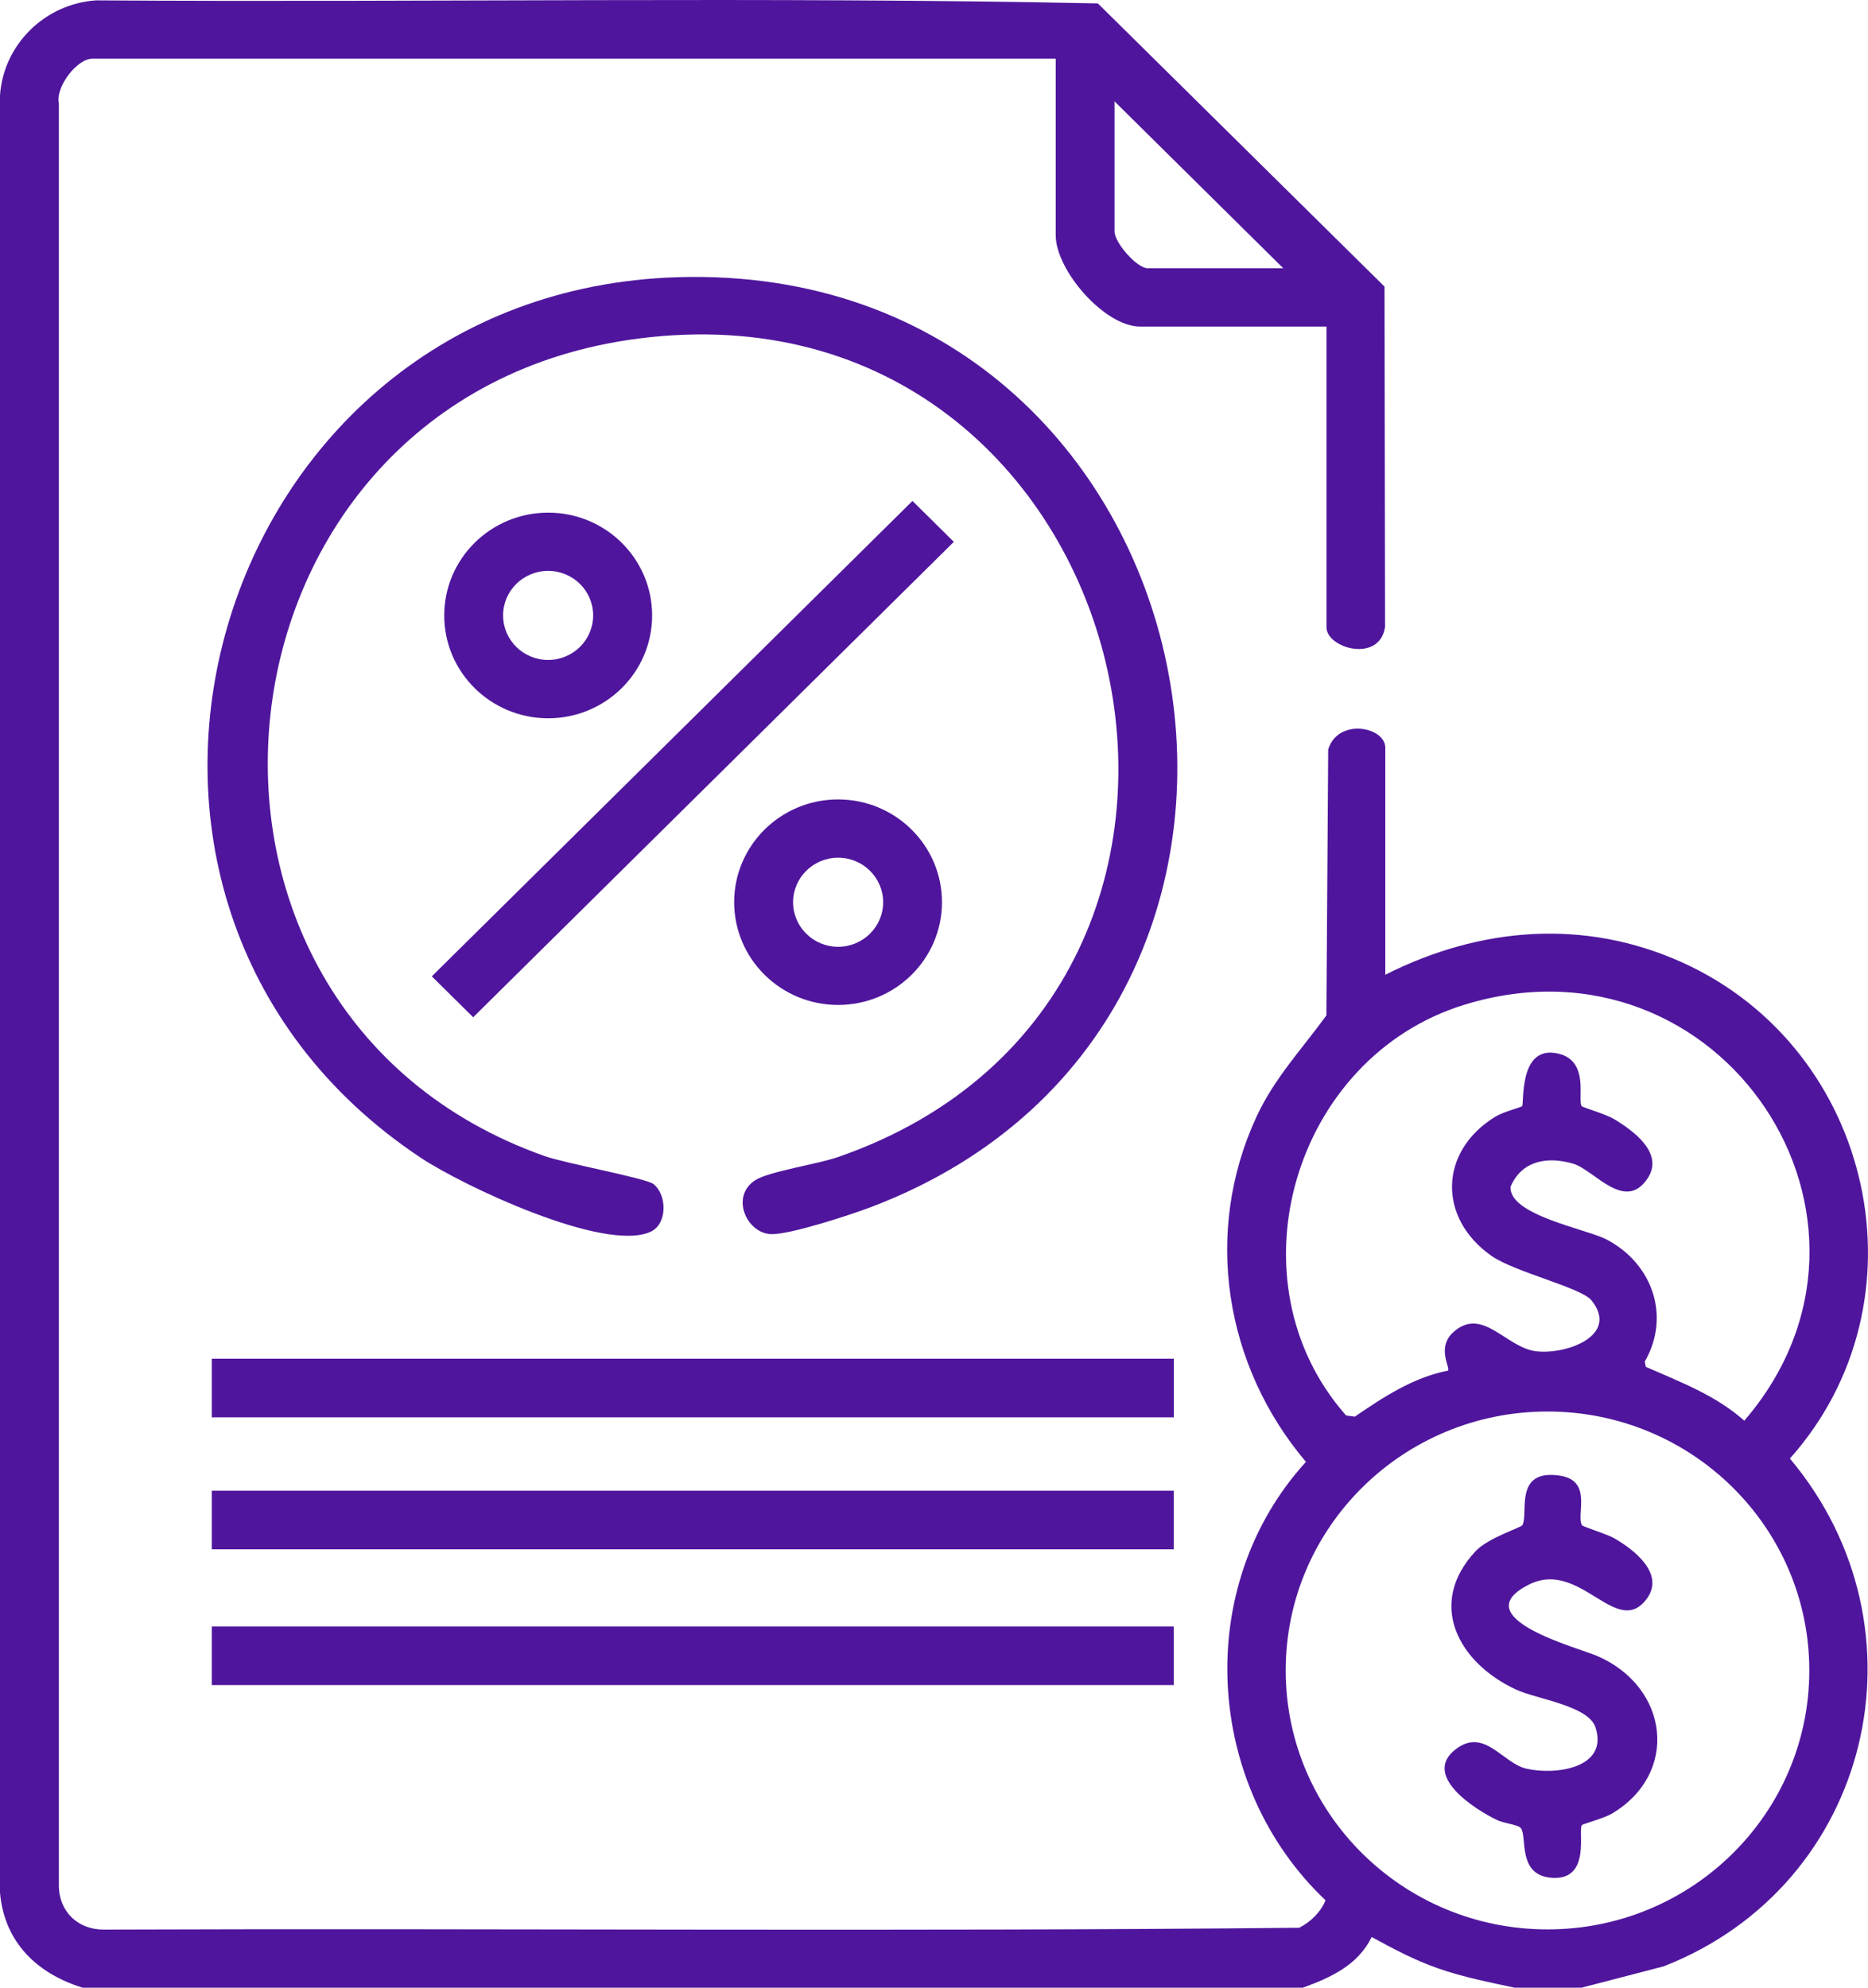
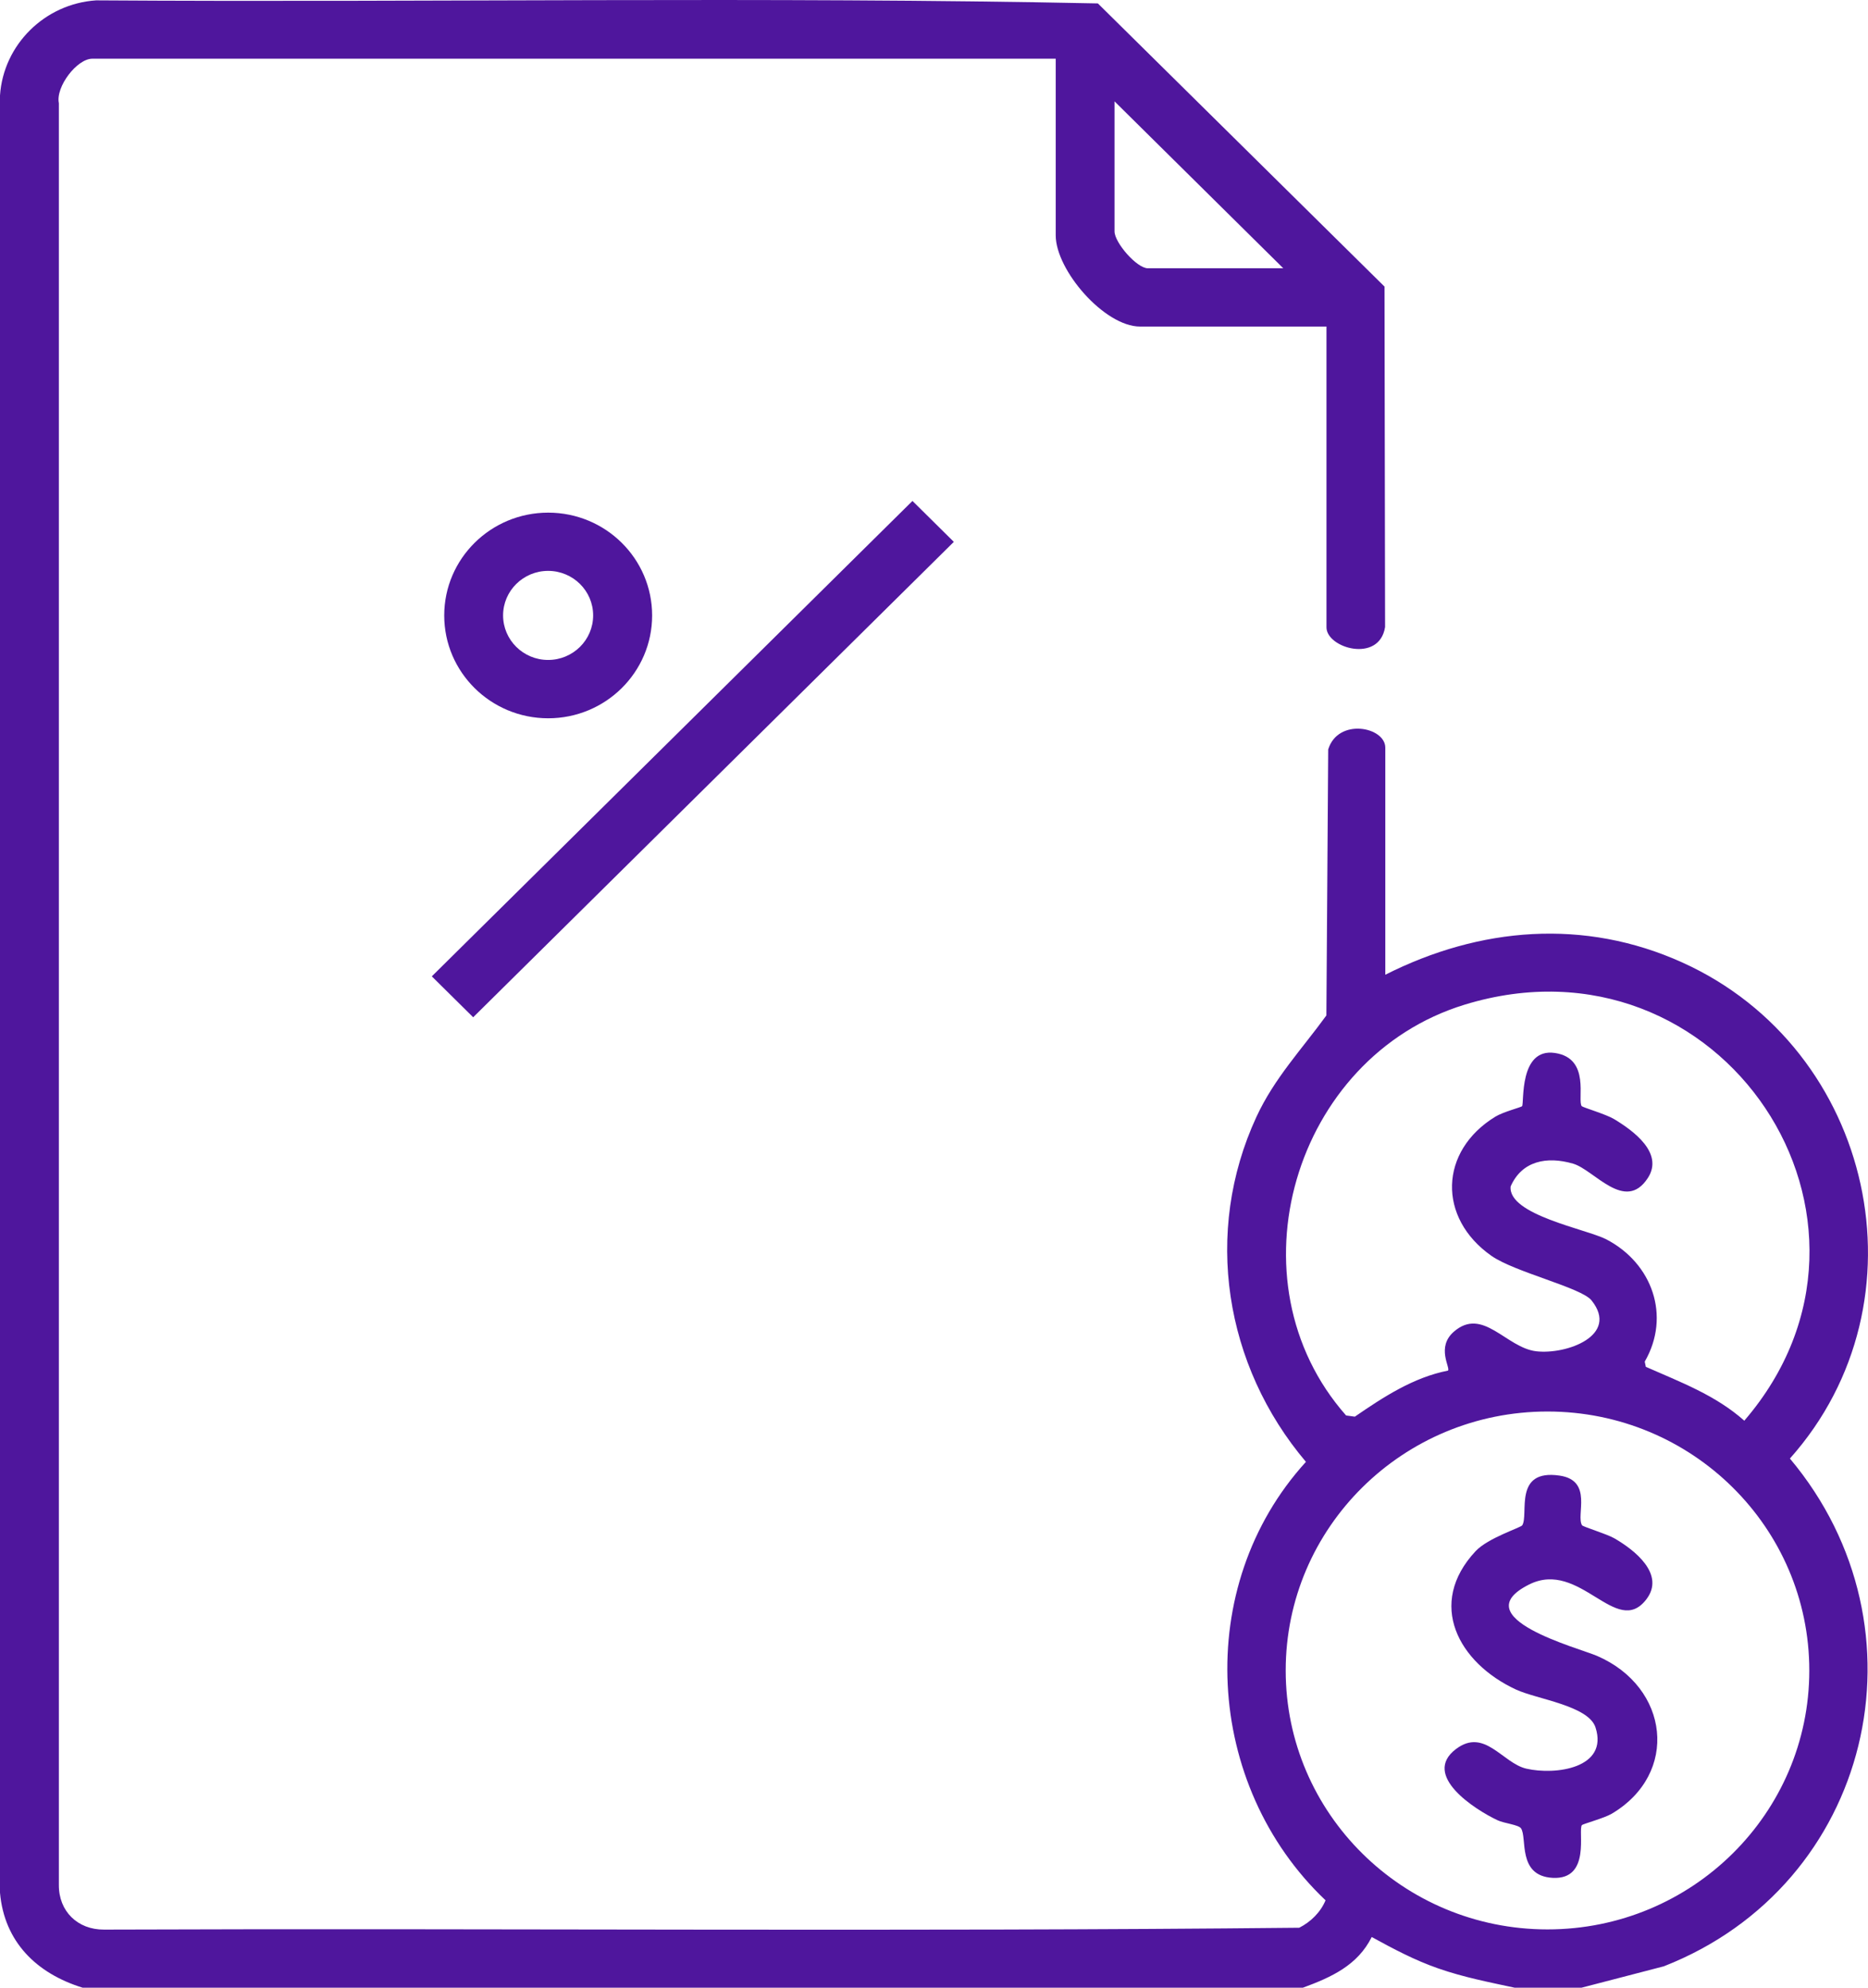
<svg xmlns="http://www.w3.org/2000/svg" width="94" height="100" viewBox="0 0 94 100" fill="none">
  <g clip-path="url(#clip0_180_1473)">
    <path d="M4.155 100C1.836 99.282 0.216 97.694 0 95.224V4.802C0.171 2.246 2.255 0.188 4.838 0.018C21.634 0.13 38.477 -0.175 55.246 0.172L69.67 14.418L69.699 31.548C69.409 33.379 66.75 32.61 66.75 31.561V16.429H57.37C55.573 16.429 53.125 13.591 53.125 11.84V2.953H4.648C3.867 2.953 2.791 4.374 2.962 5.191V94.832C2.954 96.152 3.901 97.086 5.234 97.078C25.279 97.003 45.346 97.19 65.379 96.984C65.954 96.695 66.455 96.204 66.703 95.604C60.599 89.821 60.008 79.809 65.716 73.546C61.617 68.705 60.541 61.995 63.223 56.194C64.125 54.243 65.502 52.798 66.745 51.086L66.837 37.704C67.331 36.097 69.71 36.567 69.71 37.616V49.039C74.471 46.636 79.724 46.195 84.651 48.42C94.301 52.777 97.121 65.478 90.07 73.379C97.255 81.93 94.187 94.83 83.725 98.925L79.581 100.002H76.223C74.907 99.718 73.651 99.476 72.369 99.029C71.184 98.617 70.119 98.049 69.027 97.451C68.317 98.876 66.998 99.473 65.561 100.002H4.155V100ZM64.576 13.497L56.085 5.1V11.642C56.085 12.205 57.203 13.497 57.763 13.497H64.574H64.576ZM79.605 55.654C79.663 55.719 80.813 56.056 81.222 56.301C82.179 56.877 83.744 58.007 82.918 59.27C81.77 61.025 80.222 58.849 79.154 58.542C77.843 58.163 76.584 58.398 76.017 59.69C75.875 61.122 79.837 61.836 80.829 62.35C83.148 63.553 84.089 66.213 82.765 68.504L82.82 68.765C84.561 69.534 86.329 70.189 87.775 71.475C96.443 61.408 86.616 46.584 73.698 50.546C65.088 53.186 61.77 64.46 67.737 71.212L68.177 71.272C69.61 70.288 71.121 69.297 72.865 68.955C72.997 68.812 72.261 67.781 73.158 66.999C74.617 65.726 75.785 67.802 77.302 67.982C78.819 68.162 81.504 67.192 80.088 65.423C79.57 64.776 76.223 64.004 75.049 63.18C72.327 61.268 72.422 57.908 75.25 56.178C75.643 55.938 76.547 55.706 76.592 55.654C76.708 55.521 76.421 52.709 78.244 52.975C80.066 53.241 79.349 55.372 79.597 55.654H79.605ZM91.046 84.041C91.046 76.846 85.147 71.013 77.872 71.013C70.596 71.013 64.698 76.846 64.698 84.041C64.698 91.235 70.596 97.068 77.872 97.068C85.147 97.068 91.046 91.235 91.046 84.041Z" fill="#4F169D" />
-     <path d="M34.127 13.945C61.435 13.142 69.114 51.06 43.895 60.704C42.874 61.096 39.741 62.126 38.796 62.089C37.575 62.045 36.731 60.196 38.008 59.374C38.685 58.936 41.133 58.571 42.165 58.213C66.088 49.928 57.499 13.755 32.117 17.034C9.887 19.903 6.577 50.781 27.403 58.161C28.461 58.537 32.51 59.27 32.887 59.572C33.578 60.125 33.586 61.589 32.734 61.972C30.408 63.023 23.304 59.658 21.185 58.255C1.586 45.243 10.52 14.642 34.127 13.945Z" fill="#4F169D" />
-     <path d="M59.069 68.358H10.657V71.306H59.069V68.358Z" fill="#4F169D" />
-     <path d="M59.066 74.997H10.657V77.944H59.066V74.997Z" fill="#4F169D" />
-     <path d="M59.066 81.829H10.657V84.776H59.066V81.829Z" fill="#4F169D" />
    <path d="M45.916 25.202L21.729 49.12L23.811 51.179L47.998 27.261L45.916 25.202Z" fill="#4F169D" />
    <path d="M32.816 30.964C32.816 33.82 30.474 36.137 27.585 36.137C24.697 36.137 22.354 33.82 22.354 30.964C22.354 28.107 24.697 25.791 27.585 25.791C30.474 25.791 32.816 28.107 32.816 30.964ZM29.848 30.961C29.848 29.725 28.833 28.721 27.582 28.721C26.332 28.721 25.316 29.725 25.316 30.961C25.316 32.198 26.332 33.202 27.582 33.202C28.833 33.202 29.848 32.198 29.848 30.961Z" fill="#4F169D" />
-     <path d="M47.401 45.389C47.401 48.246 45.059 50.559 42.173 50.559C39.287 50.559 36.944 48.243 36.944 45.389C36.944 42.535 39.287 40.219 42.173 40.219C45.059 40.219 47.401 42.535 47.401 45.389ZM44.441 45.392C44.441 44.156 43.426 43.151 42.175 43.151C40.925 43.151 39.909 44.156 39.909 45.392C39.909 46.628 40.925 47.633 42.175 47.633C43.426 47.633 44.441 46.628 44.441 45.392Z" fill="#4F169D" />
    <path d="M79.61 76.737C79.657 76.81 80.86 77.177 81.224 77.386C82.248 77.973 83.823 79.202 82.839 80.472C81.33 82.423 79.504 78.43 76.943 79.718C73.624 81.385 79.43 82.903 80.37 83.31C84.005 84.883 84.514 89.232 81.1 91.251C80.723 91.472 79.657 91.762 79.605 91.819C79.388 92.062 80.085 94.579 78.133 94.475C76.336 94.379 76.864 92.448 76.537 91.981C76.41 91.801 75.685 91.731 75.363 91.579C74.228 91.045 71.514 89.315 73.268 87.993C74.706 86.907 75.606 88.705 76.808 88.981C78.272 89.318 80.953 88.96 80.288 86.907C79.932 85.809 77.339 85.488 76.291 85.003C73.39 83.662 71.775 80.686 74.257 78.036C74.877 77.373 76.529 76.854 76.6 76.739C76.946 76.199 76.125 73.888 78.486 74.238C80.177 74.488 79.291 76.244 79.612 76.739L79.61 76.737Z" fill="#4F169D" />
  </g>
  <defs>
    <clipPath id="clip0_180_1473">
      <rect width="94" height="100" fill="white" />
    </clipPath>
  </defs>
</svg>